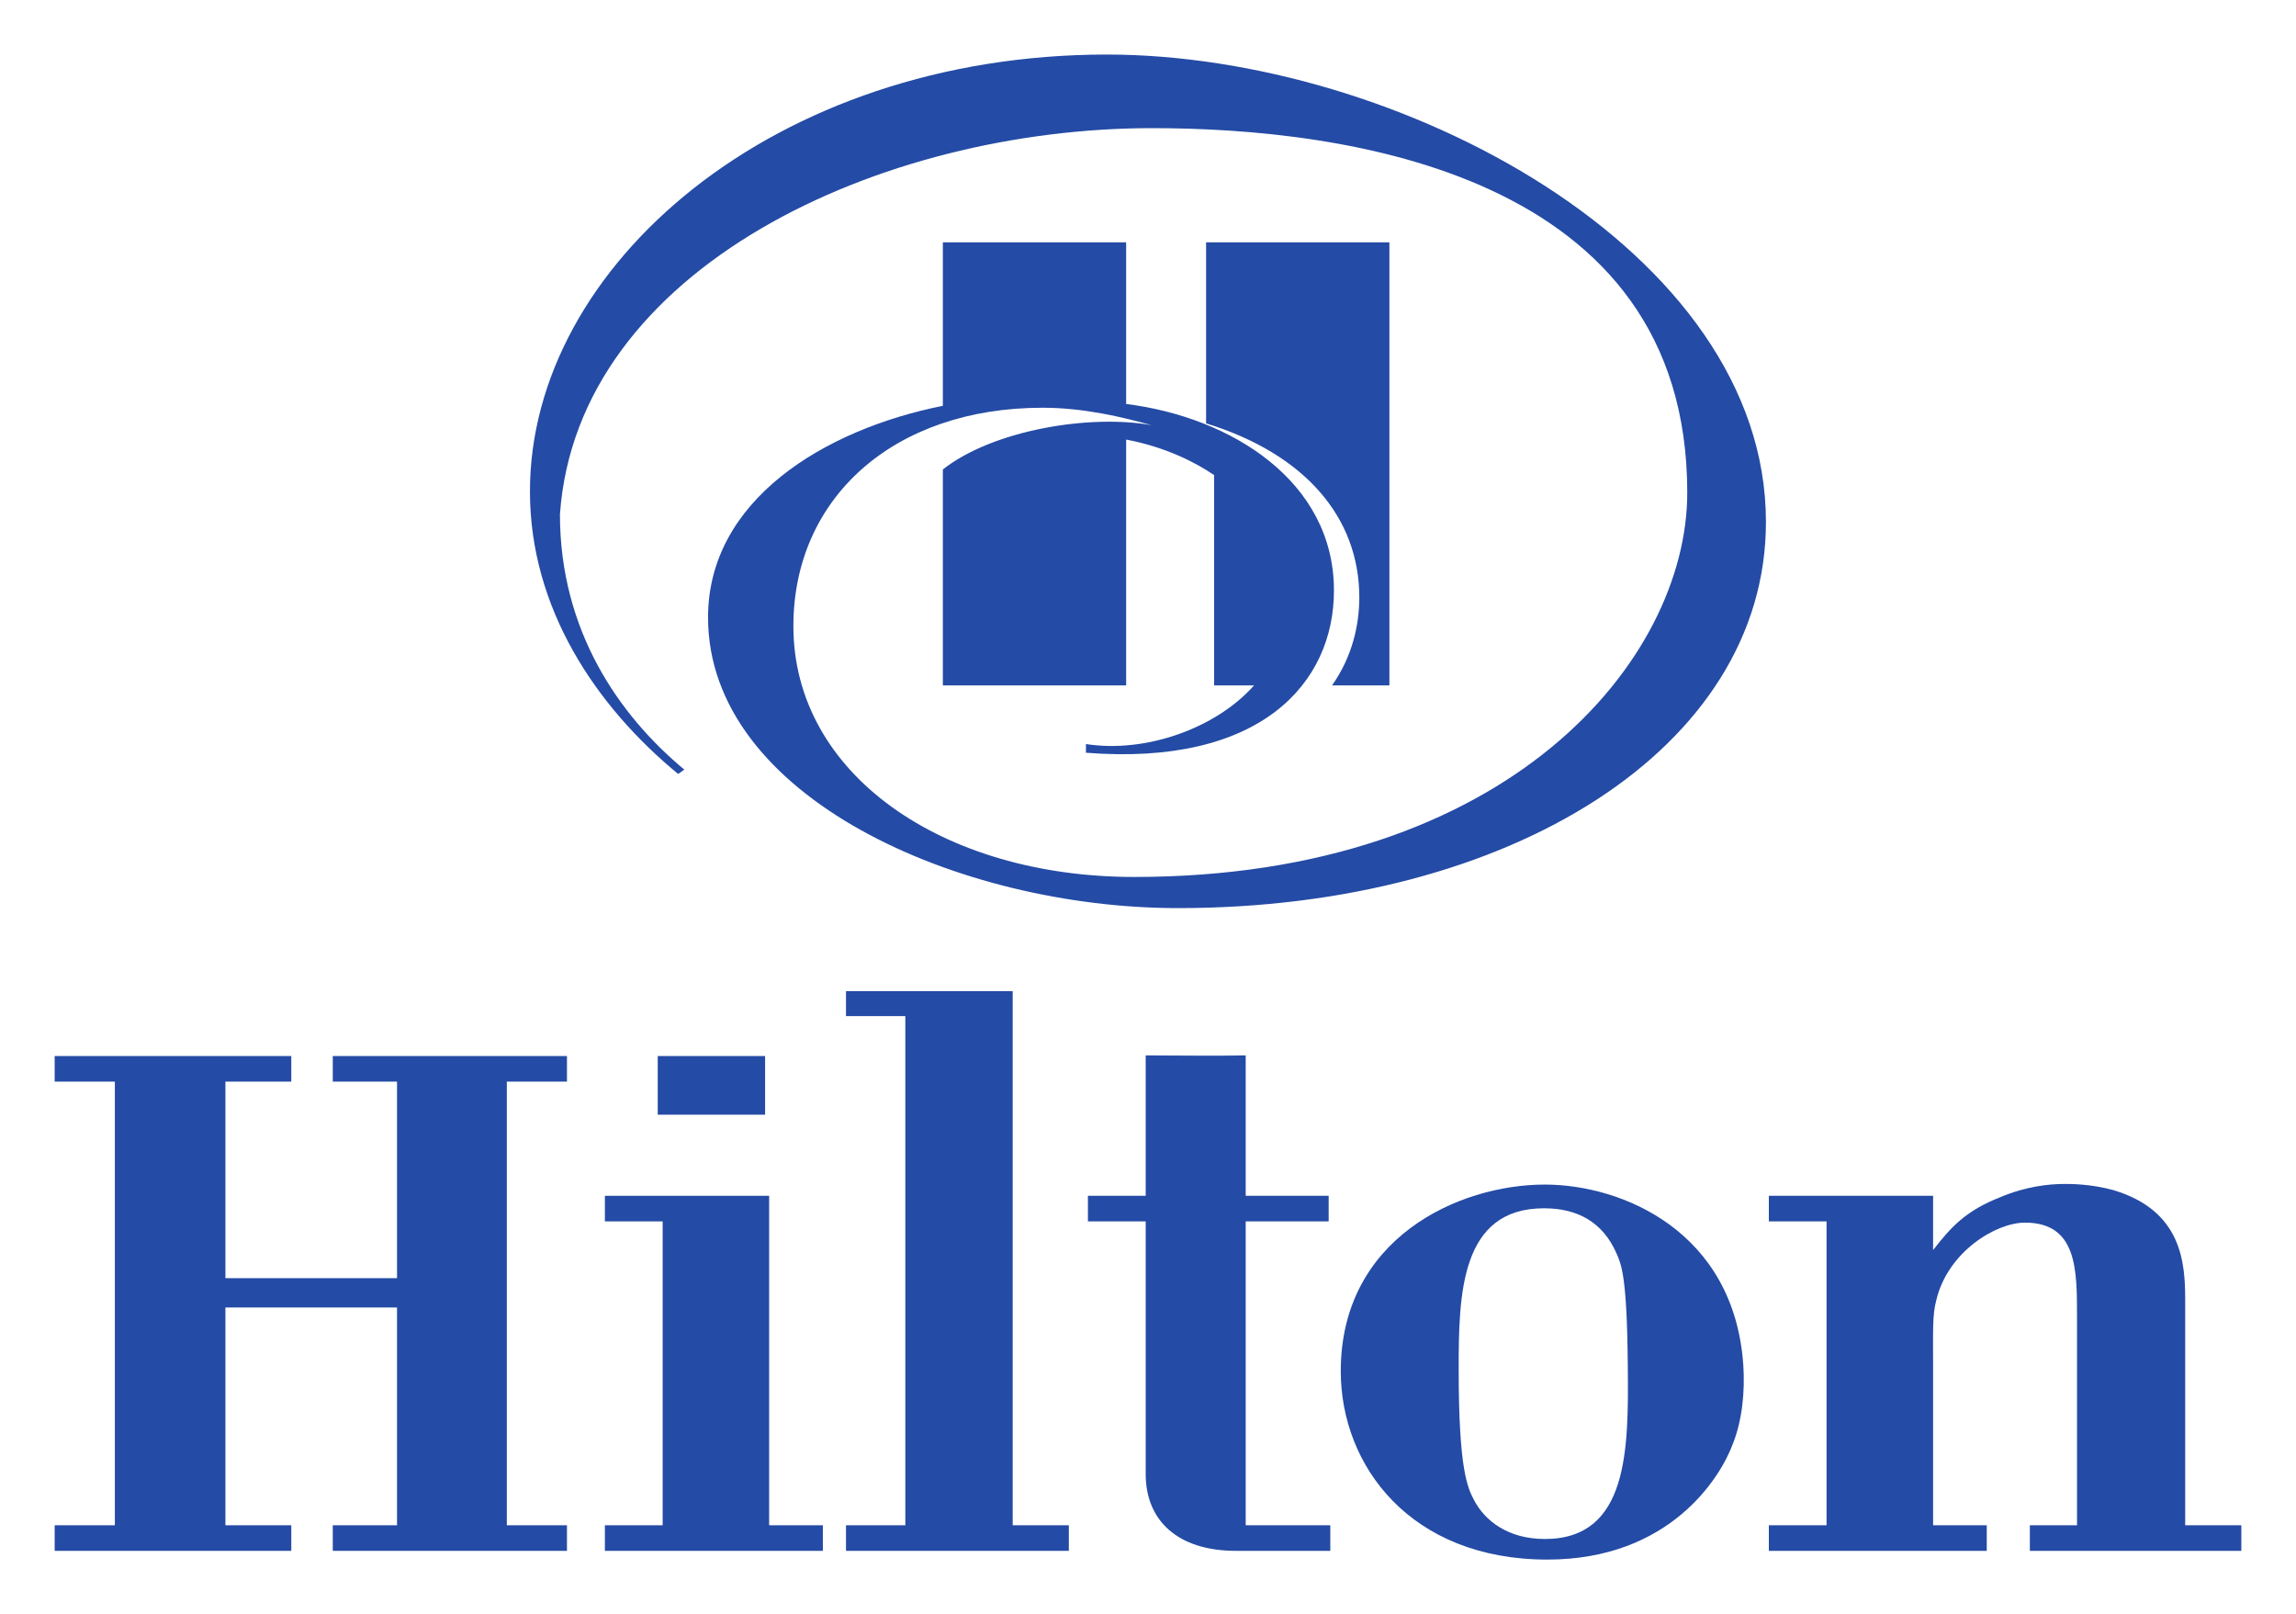
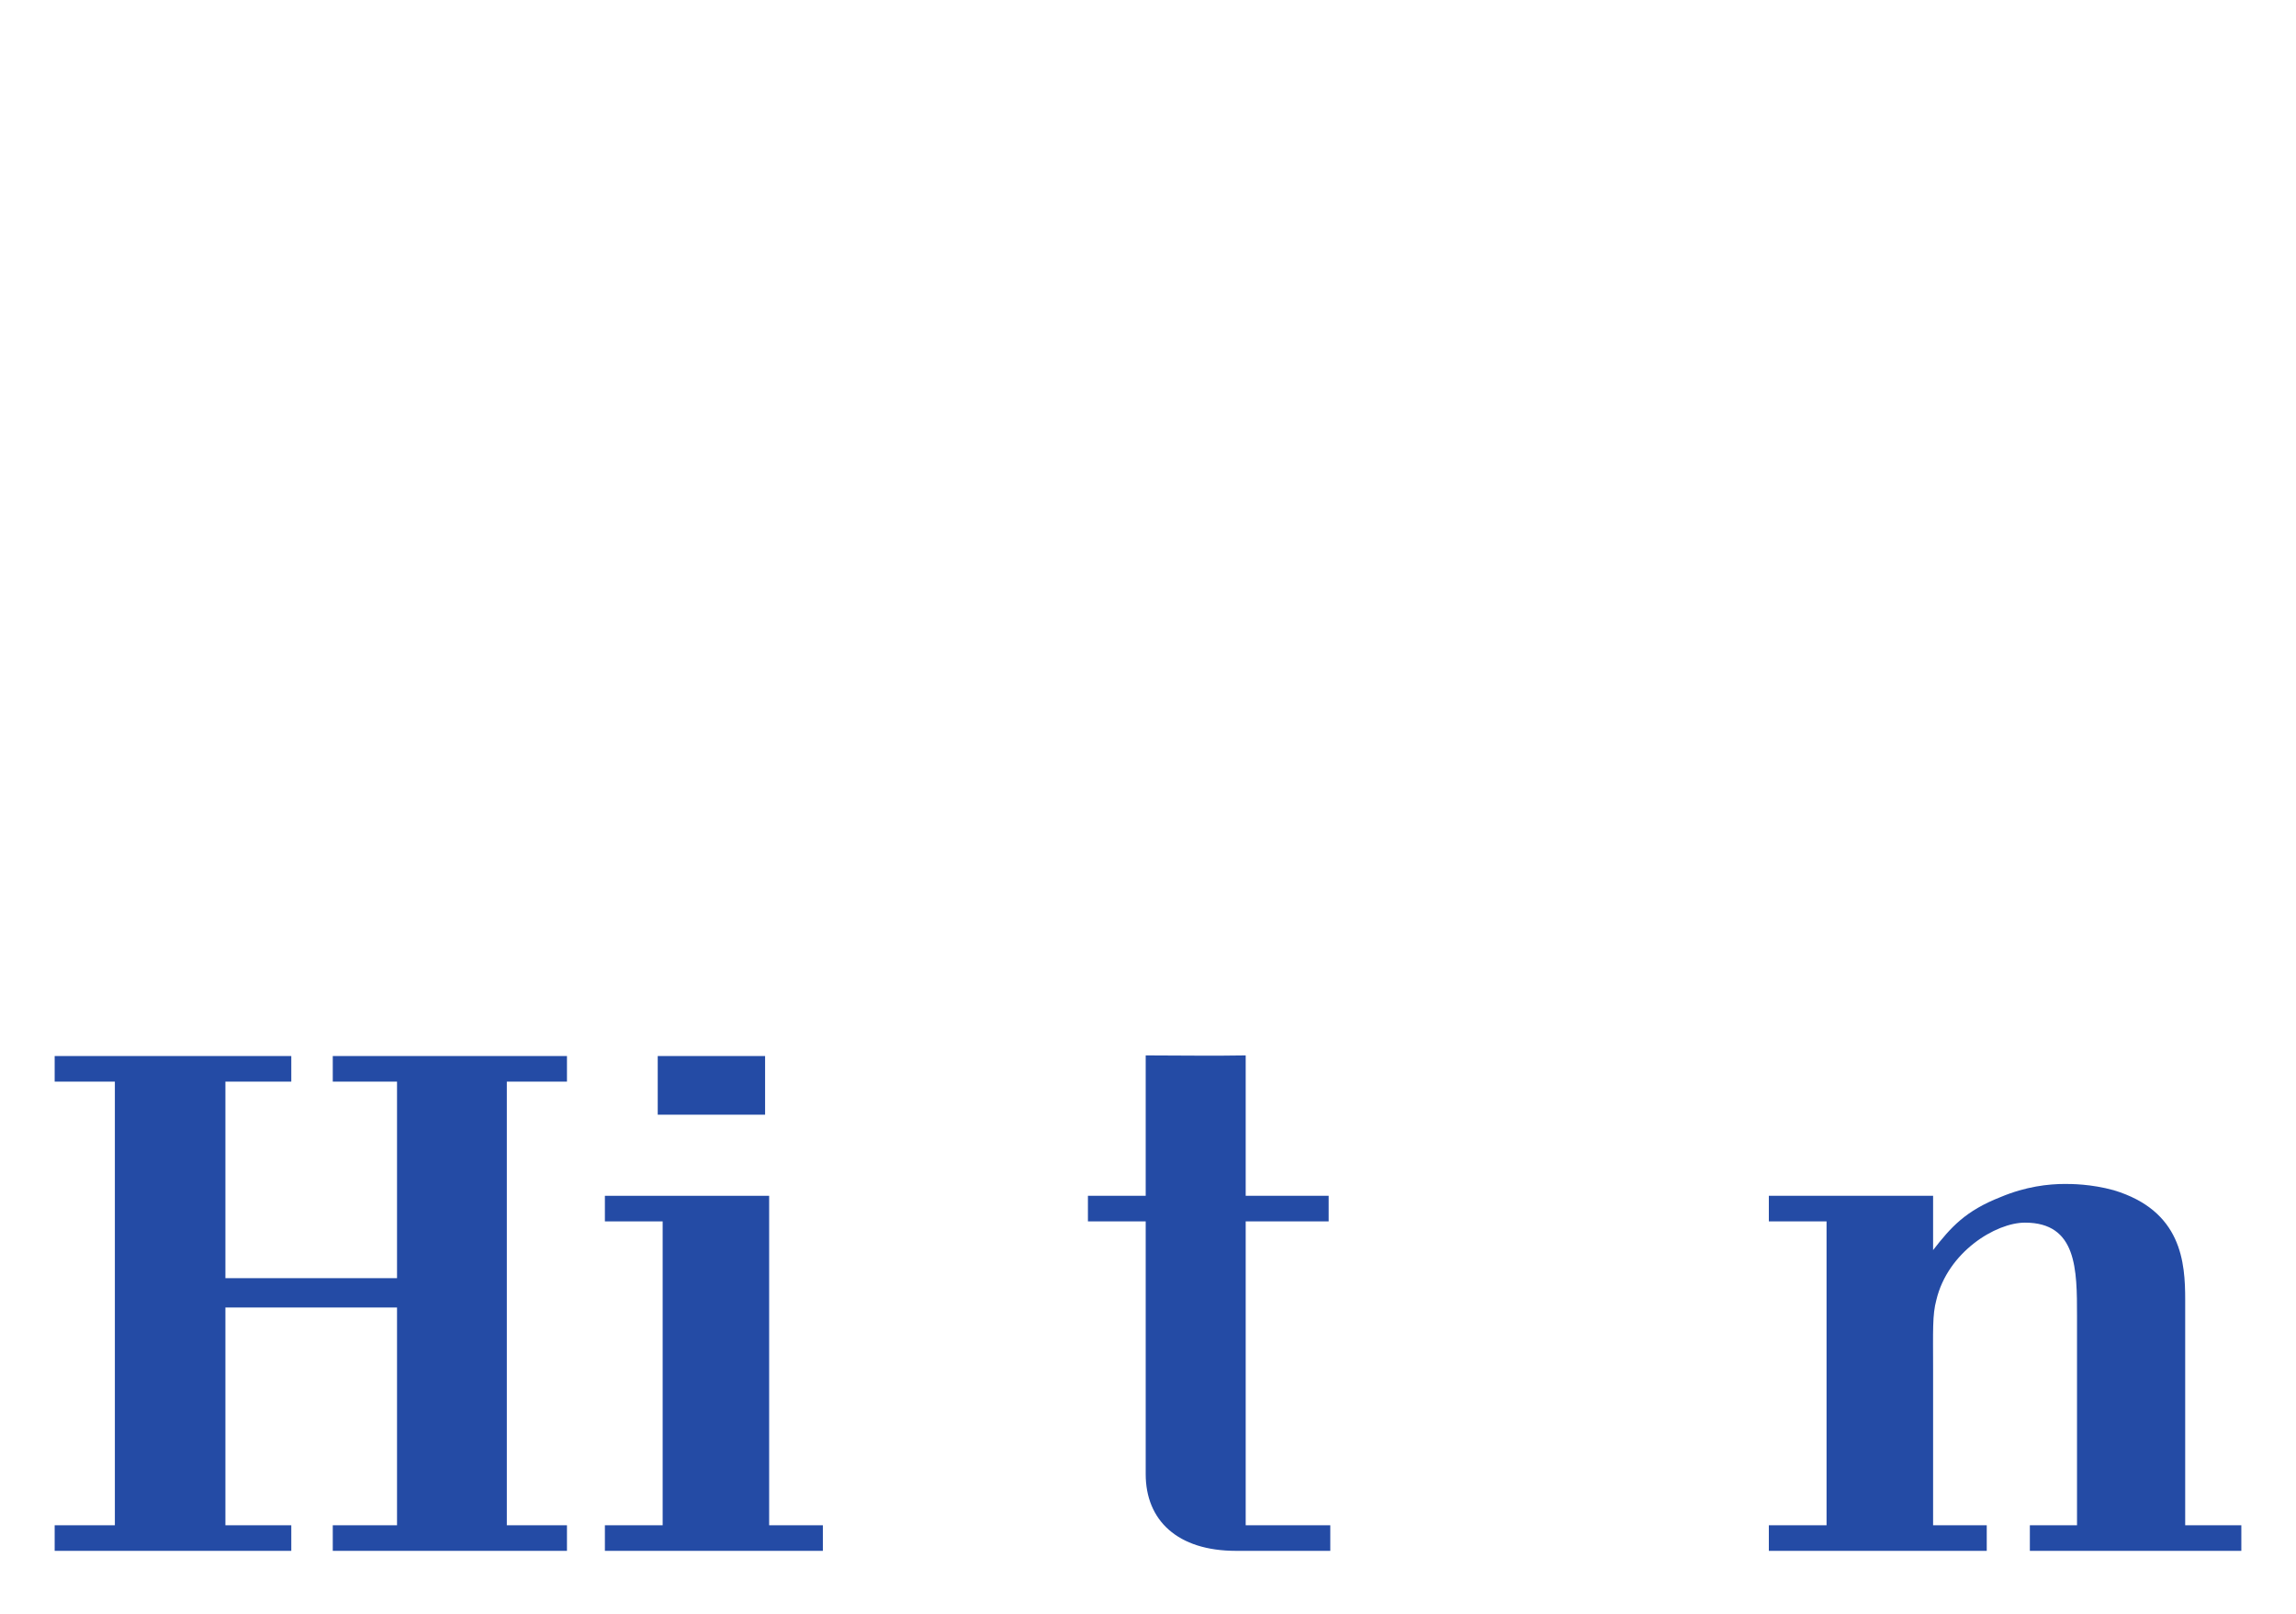
<svg xmlns="http://www.w3.org/2000/svg" width="744.094" height="522.992" id="svg2231">
  <defs id="defs2233">
    <clipPath id="clp19">
-       <path d="M 0.06,737.1 L 581.22,737.1 L 581.22,0.06 L 0.06,0.06 L 0.06,737.1 z " id="path10161" />
-     </clipPath>
+       </clipPath>
    <clipPath id="clp16">
-       <path d="M 0.06,737.1 L 581.22,737.1 L 581.22,0.06 L 0.06,0.06 L 0.06,737.1 z " id="path10105" />
-     </clipPath>
+       </clipPath>
    <clipPath id="clp63">
      <path d="M 0.06,737.1 L 581.22,737.1 L 581.22,0.06 L 0.06,0.06 L 0.06,737.1 z " id="path11432" />
    </clipPath>
  </defs>
  <g transform="translate(-1572.248,31.269)" id="layer1">
    <g transform="translate(17.717,17.674)" id="g4154">
-       <path d="M 340.969,0 C 233.311,0 154.031,68.344 154.031,141.531 C 154.031,179.338 175.274,211.057 202.062,233.094 L 204.062,231.688 C 182.875,214.098 163.75,186.604 163.75,149 C 169.35,68.939 267.902,23.844 355.625,23.844 C 417.652,23.844 529.094,38.222 529.094,141.938 C 529.094,196.12 471.27,266.469 349.844,266.469 C 287.675,266.469 239.406,233.103 239.406,185.188 C 239.406,143.742 271.816,114.438 320.156,114.438 C 333.541,114.438 346.04,117.466 355.562,120.094 C 335.366,116.455 304.018,121.701 287.844,134.438 L 287.844,204.406 L 347.25,204.406 L 347.25,124.75 C 360.108,127.176 369.806,132.207 375.75,136.25 L 375.75,204.406 L 388.688,204.406 C 376.537,218.154 353.81,226.439 334.219,223.406 L 334.219,226.219 C 390.706,230.667 414.594,203.78 414.594,173.656 C 414.594,138.276 381.316,117.464 347.25,113.219 L 347.25,60.844 L 287.844,60.844 L 287.844,113.812 C 249.39,121.495 211.75,144.366 211.75,182.375 C 211.75,240.601 293.16,276.562 364.062,276.562 C 471.74,276.563 554.594,224.625 554.594,151.438 C 554.594,63.087 434.96,0 340.969,0 z M 373.156,60.844 L 373.156,119.5 C 405.261,129.406 422.812,150.028 422.812,175.906 C 422.812,184.802 420.54,195.106 413.969,204.406 L 432.562,204.406 L 432.562,60.844 L 373.156,60.844 z " transform="translate(1572.248,-31.269)" style="fill:#244ba5;fill-rule:evenodd;stroke:none" id="path9995" />
      <path d="M 1662.377,453.545 L 1662.377,445.256 L 1683.201,445.256 L 1683.201,374.697 L 1627.583,374.697 L 1627.583,445.256 L 1648.933,445.256 L 1648.933,453.545 L 1572.248,453.545 L 1572.248,445.256 L 1591.758,445.256 L 1591.758,301.51 L 1572.248,301.51 L 1572.248,293.221 L 1648.933,293.221 L 1648.933,301.51 L 1627.583,301.51 L 1627.583,365.195 L 1683.201,365.195 L 1683.201,301.51 L 1662.377,301.51 L 1662.377,293.221 L 1738.274,293.221 L 1738.274,301.51 L 1718.784,301.51 L 1718.784,445.256 L 1738.274,445.256 L 1738.274,453.545 L 1662.377,453.545" style="fill:#244ba5;fill-rule:nonzero;stroke:none" id="path9999" />
      <path d="M 1802.484,312.225 L 1767.69,312.225 L 1767.69,293.221 L 1802.484,293.221 L 1802.484,312.225 z M 1750.566,453.545 L 1750.566,445.256 L 1769.287,445.256 L 1769.287,346.797 L 1750.566,346.797 L 1750.566,338.508 L 1803.798,338.508 L 1803.798,445.256 L 1821.205,445.256 L 1821.205,453.545 L 1750.566,453.545" style="fill:#244ba5;fill-rule:nonzero;stroke:none" id="path10001" />
-       <path d="M 1828.706,453.545 L 1828.706,445.256 L 1847.933,445.256 L 1847.933,280.282 L 1828.706,280.282 L 1828.706,272.195 L 1882.727,272.195 L 1882.727,445.256 L 1900.923,445.256 L 1900.923,453.545 L 1828.706,453.545" style="fill:#244ba5;fill-rule:nonzero;stroke:none" id="path10003" />
      <path d="M 1955.086,453.545 C 1936.101,453.545 1925.831,443.638 1925.831,428.678 L 1925.831,346.797 L 1907.109,346.797 L 1907.109,338.508 L 1925.831,338.508 L 1925.831,293.019 C 1936.364,293.019 1947.443,293.221 1958.239,293.019 L 1958.239,338.508 L 1985.129,338.508 L 1985.129,346.797 L 1958.239,346.797 L 1958.239,445.256 L 1985.654,445.256 L 1985.654,453.545 L 1955.086,453.545" style="fill:#244ba5;fill-rule:nonzero;stroke:none" id="path10011" />
-       <path d="M 2116.077,418.973 C 2112.134,429.688 2095.778,456.375 2055.99,456.375 C 2011.715,456.375 1989.051,426.049 1989.051,395.319 C 1989.051,352.458 2026.999,334.869 2055.202,334.869 C 2080.231,334.869 2116.602,350.032 2119.514,393.499 C 2120.039,401.788 2119.231,411.088 2116.077,418.973 z M 2078.392,357.108 C 2073.923,346.999 2065.735,342.551 2054.939,342.551 C 2027.787,342.551 2027.261,370.451 2027.261,394.712 C 2027.261,427.465 2030.173,433.125 2032.275,437.169 C 2035.692,443.638 2043.071,449.704 2055.202,449.704 C 2082.334,449.704 2082.334,420.591 2082.071,393.701 C 2081.828,364.386 2079.969,360.747 2078.392,357.108" style="fill:#244ba5;fill-rule:nonzero;stroke:none" id="path10013" />
      <path d="M 2212.372,453.545 L 2212.372,445.256 L 2227.656,445.256 L 2227.656,377.527 C 2227.656,362.364 2227.656,347.201 2210.796,347.201 C 2201.314,347.201 2185.766,356.704 2182.066,372.271 C 2180.752,377.123 2181.015,382.177 2181.015,394.712 L 2181.015,445.256 L 2198.402,445.256 L 2198.402,453.545 L 2127.783,453.545 L 2127.783,445.256 L 2146.484,445.256 L 2146.484,346.797 L 2127.783,346.797 L 2127.783,338.508 L 2181.015,338.508 L 2181.015,356.097 C 2186.817,348.617 2191.548,343.36 2202.89,338.912 C 2211.058,335.475 2218.438,334.667 2223.715,334.667 C 2225.817,334.667 2232.145,334.667 2239.525,336.688 C 2261.663,343.36 2262.714,360.141 2262.714,372.271 L 2262.714,445.256 L 2280.909,445.256 L 2280.909,453.545 L 2212.372,453.545" style="fill:#244ba5;fill-rule:nonzero;stroke:none" id="path10015" />
    </g>
  </g>
</svg>